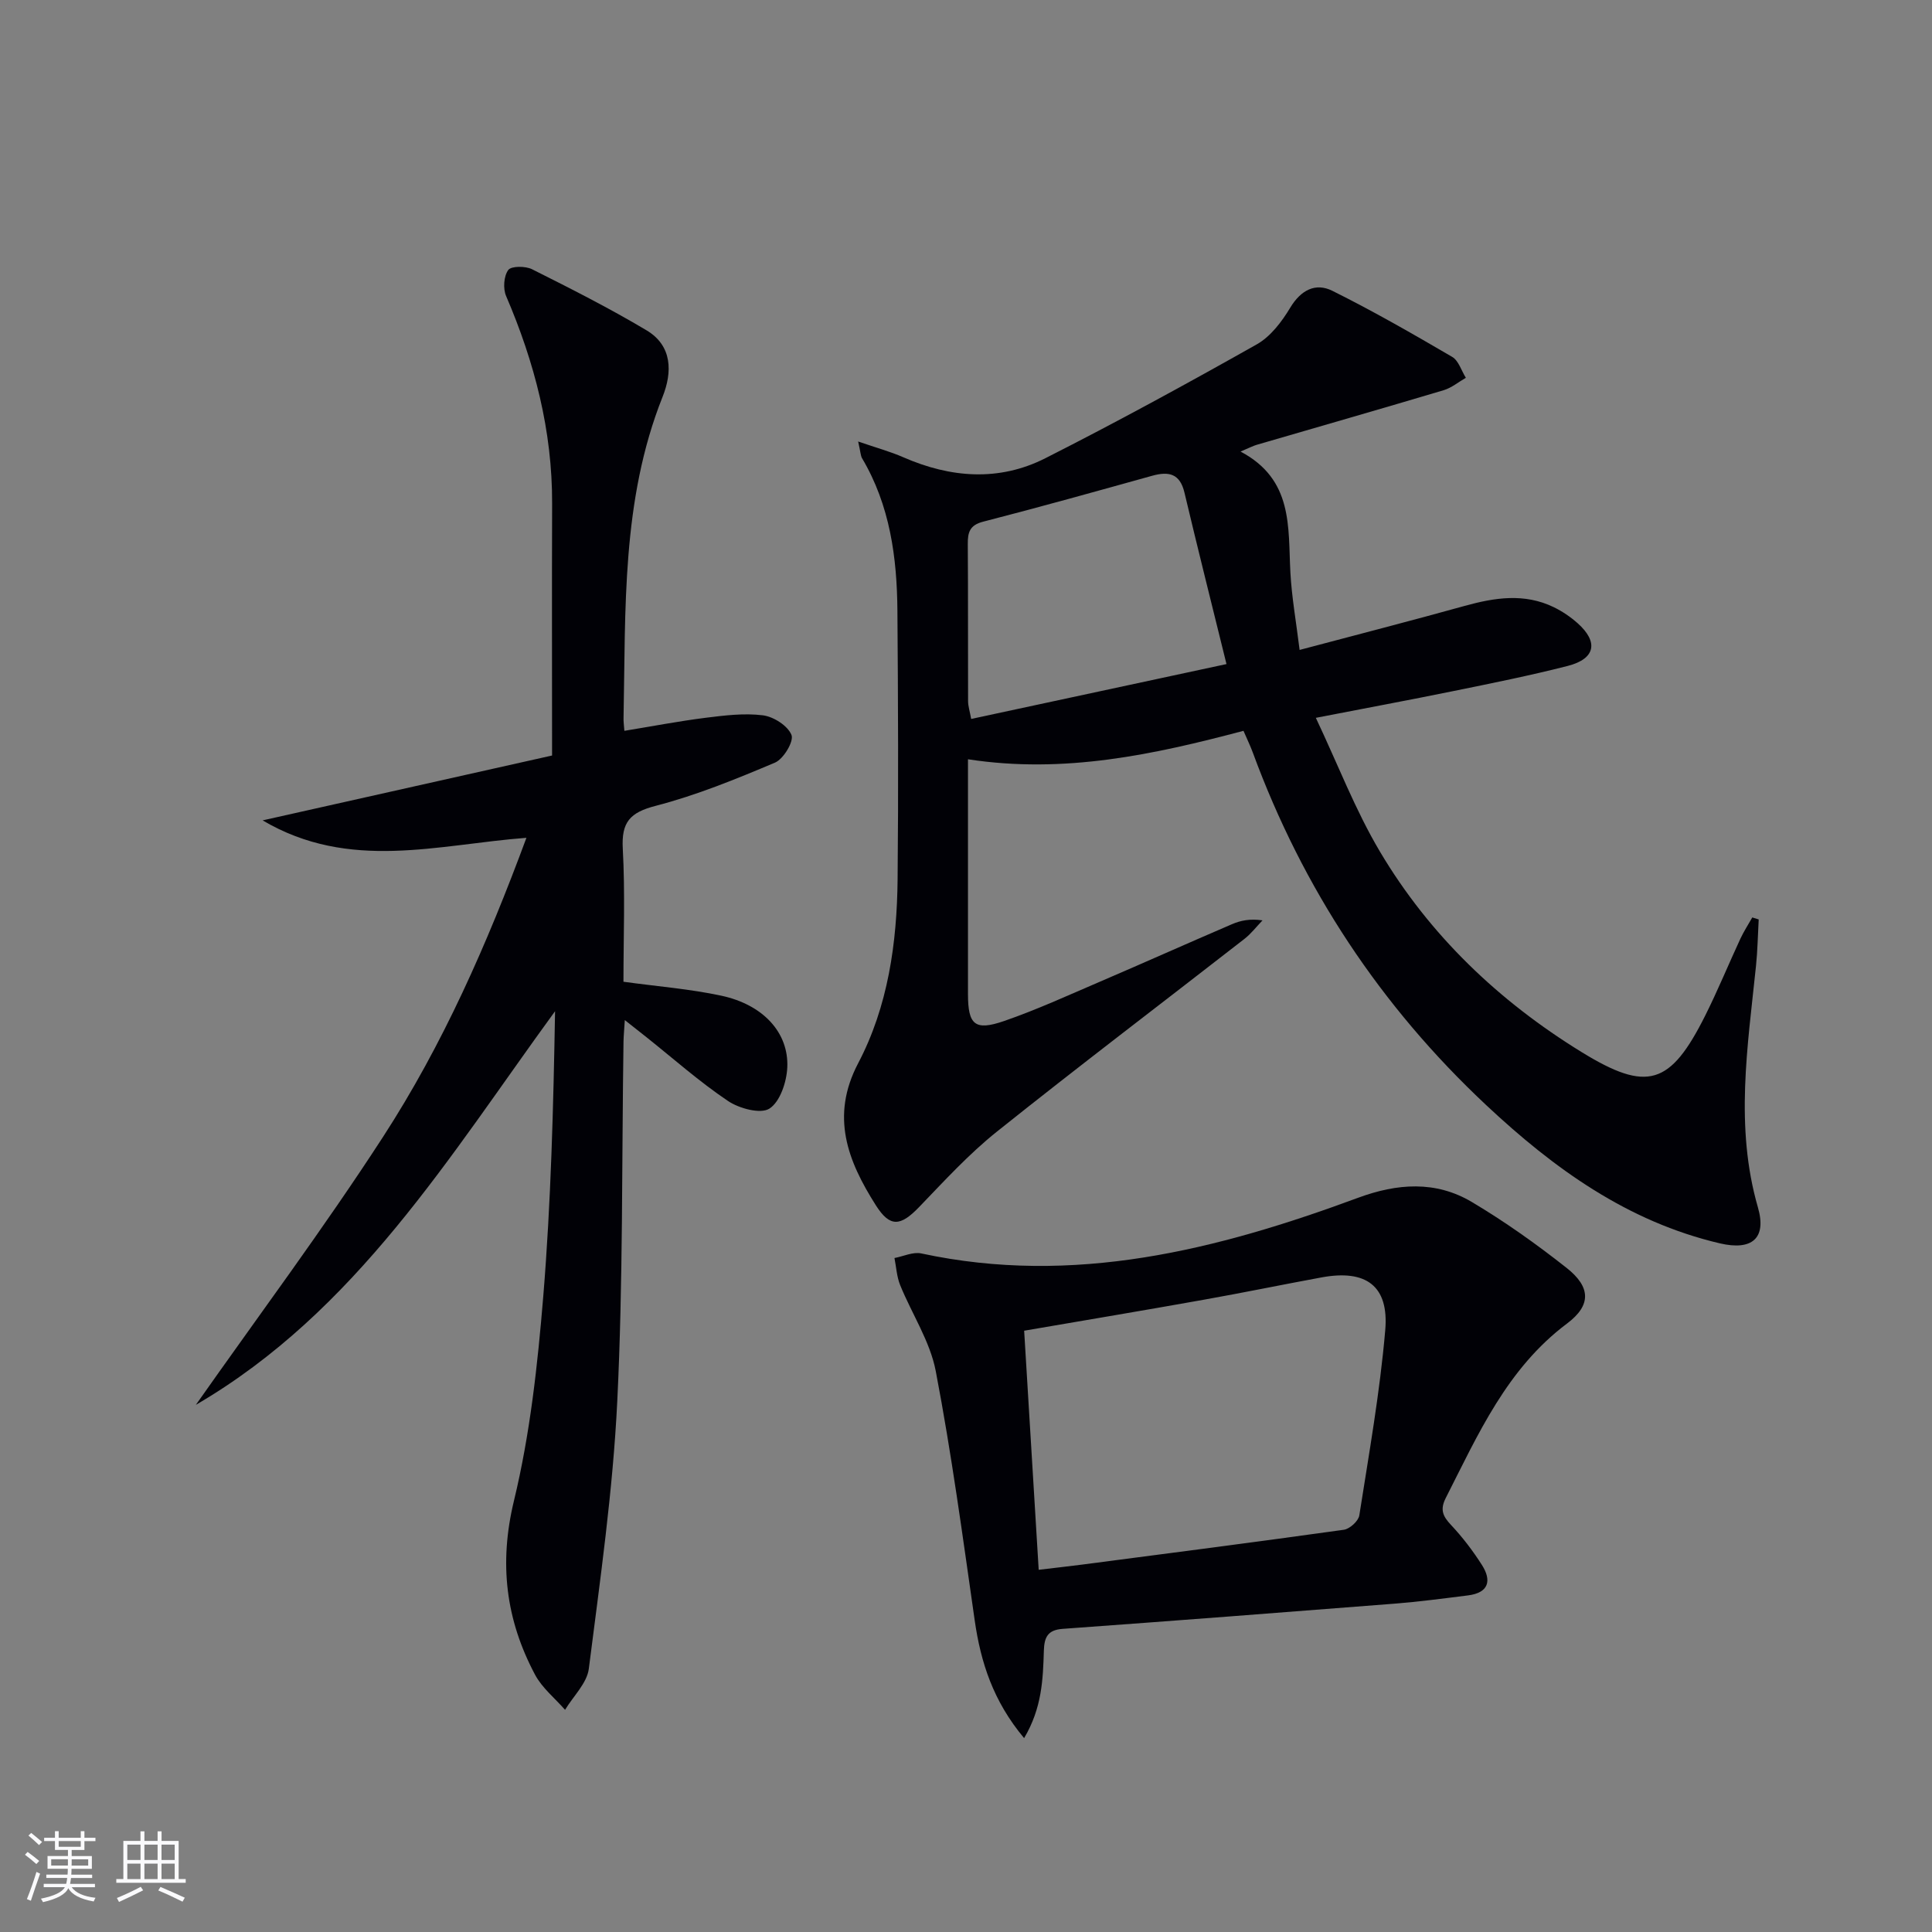
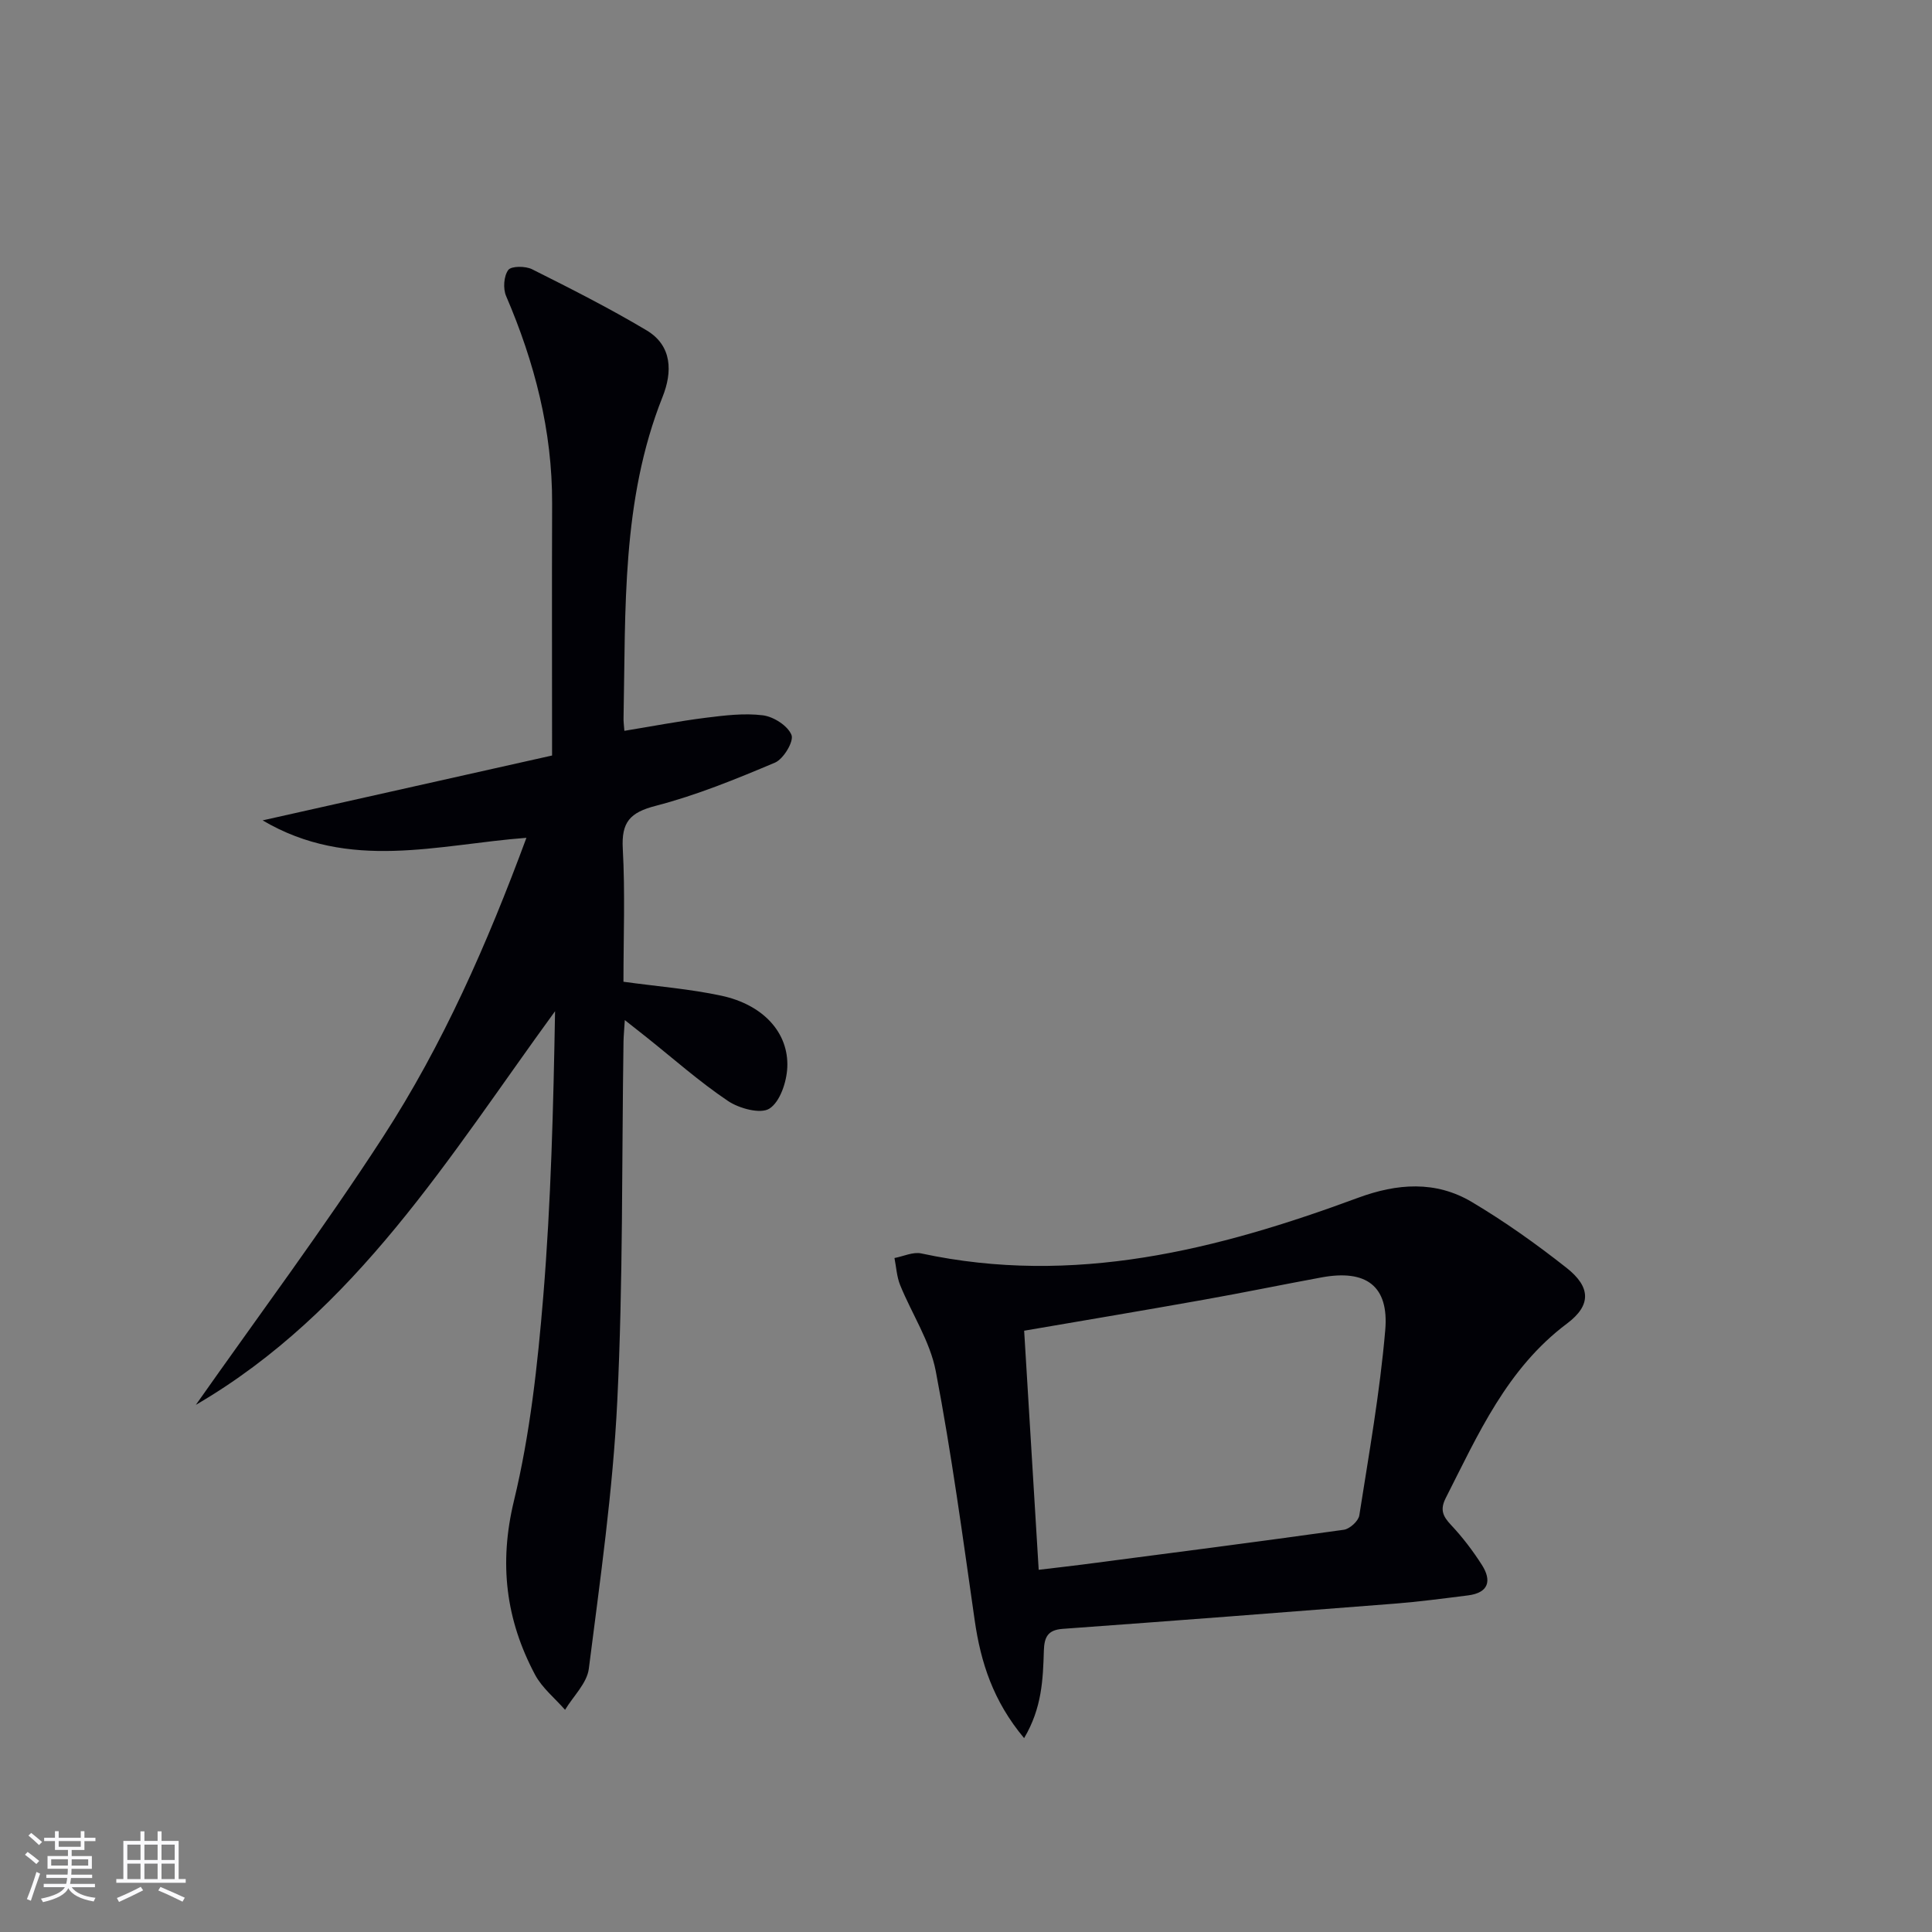
<svg xmlns="http://www.w3.org/2000/svg" enable-background="new 0 0 400 400" viewBox="0 0 400 400">
  <rect x="0" y="0" width="400" height="400" fill="#808080" stroke="none" />
  <g fill="#010106">
-     <path d="m177.67 91.41c3.87 1.33 6.68 2.09 9.32 3.25 9.81 4.29 19.82 5.08 29.44.21 14.79-7.49 29.35-15.44 43.78-23.58 2.85-1.61 5.18-4.69 6.92-7.59 2.21-3.67 5.25-5.22 8.72-3.49 8.45 4.2 16.65 8.91 24.81 13.68 1.33.78 1.9 2.85 2.83 4.33-1.53.87-2.96 2.08-4.6 2.57-12.87 3.84-25.79 7.54-38.69 11.3-.76.22-1.47.6-3.36 1.4 10.95 5.79 9.82 15.63 10.32 25 .27 5.09 1.18 10.14 1.91 16.07 11.84-3.14 23.03-6.02 34.16-9.11 6.23-1.73 12.38-2.69 18.46.26 1.77.86 3.47 2.01 4.94 3.32 4.37 3.9 3.68 7.37-2.04 8.84-7.86 2.01-15.84 3.61-23.79 5.23-8.92 1.82-17.87 3.48-28.37 5.52 4.57 9.66 8.18 19.13 13.28 27.71 10.29 17.32 24.61 30.95 41.74 41.49 13.61 8.37 18.37 6.87 25.61-7.58 2.6-5.2 4.81-10.59 7.26-15.87.71-1.53 1.64-2.95 2.47-4.42.44.14.89.27 1.33.41-.18 3.21-.23 6.43-.56 9.63-1.72 16.68-4.42 33.3.4 49.99 1.85 6.41-1.24 9-7.89 7.44-19.1-4.48-34.32-15.46-48.35-28.6-21.9-20.51-37.96-44.82-48.32-72.96-.51-1.39-1.16-2.73-1.95-4.55-18.48 4.89-37.06 8.96-57.04 5.89v5.16c0 14.5-.01 28.99 0 43.49.01 6.31 1.41 7.63 7.45 5.55 6.73-2.32 13.24-5.31 19.8-8.12 9.16-3.93 18.26-8.01 27.42-11.94 1.77-.76 3.69-1.17 6.31-.79-1.25 1.3-2.36 2.77-3.77 3.86-17.07 13.29-34.32 26.37-51.22 39.88-5.81 4.64-10.9 10.21-16.08 15.59-3.88 4.03-6.04 4.29-8.98-.33-5.81-9.15-9.46-18.39-3.67-29.41 6.2-11.81 8.04-24.92 8.17-38.15.18-18.49.1-36.99-.04-55.48-.08-11.07-1.53-21.89-7.34-31.67-.29-.55-.29-1.25-.79-3.43zm76.26 46.08c-3.06-12.42-5.96-23.94-8.7-35.5-.94-3.96-3.25-4.44-6.68-3.49-11.65 3.24-23.3 6.5-35.01 9.51-2.8.72-3.19 2.24-3.17 4.65.08 10.83.02 21.65.06 32.48 0 1.07.36 2.13.64 3.71 17.54-3.76 34.66-7.44 52.86-11.36z" />
-     <path d="m129.27 151.31c5.76-.94 11.26-2 16.81-2.7 3.94-.49 8-1 11.88-.51 2.21.28 5.15 2.16 5.91 4.07.53 1.31-1.65 4.97-3.41 5.72-8.07 3.41-16.26 6.76-24.71 8.95-5.34 1.38-7.11 3.38-6.81 8.87.5 9.12.14 18.29.14 27.55 6.94.96 13.7 1.48 20.27 2.89 8.63 1.85 13.98 7.63 13.65 14.86-.14 3-1.49 7.09-3.69 8.51-1.83 1.18-6.26-.01-8.58-1.57-5.92-3.98-11.3-8.76-16.9-13.22-1.26-1.01-2.54-2.01-4.47-3.53-.12 2.02-.25 3.25-.27 4.48-.37 24.81-.08 49.64-1.29 74.41-.9 18.52-3.55 36.97-5.89 55.4-.38 3-3.22 5.68-4.92 8.51-2.11-2.41-4.76-4.53-6.22-7.28-6.05-11.38-7.5-23.02-4.36-36.01 3.34-13.81 4.9-28.15 6.07-42.35 1.6-19.54 2.09-39.18 2.44-59-21.89 30.02-41.14 62.12-74.37 81.5 12.97-18.45 26.48-36.55 38.74-55.46 12.41-19.13 21.59-40.01 29.7-61.94-18.32 1.38-36.61 7.02-54.62-3.61 20.79-4.66 40.58-9.09 59.93-13.43 0-17.91-.05-35.04.01-52.17.05-15.06-3.63-29.23-9.53-42.97-.66-1.53-.48-4.12.45-5.38.63-.85 3.57-.84 4.94-.15 8 4.01 16.01 8.06 23.69 12.64 5.36 3.2 5.36 8.65 3.32 13.77-8.54 21.44-7.63 43.99-8.08 66.38-.04.8.09 1.61.17 2.77z" />
+     <path d="m129.27 151.31c5.76-.94 11.26-2 16.81-2.7 3.94-.49 8-1 11.88-.51 2.21.28 5.15 2.16 5.91 4.07.53 1.31-1.65 4.97-3.41 5.72-8.07 3.41-16.26 6.76-24.71 8.95-5.34 1.38-7.11 3.38-6.81 8.87.5 9.12.14 18.29.14 27.55 6.94.96 13.7 1.48 20.27 2.89 8.63 1.85 13.98 7.63 13.65 14.86-.14 3-1.49 7.09-3.69 8.51-1.83 1.18-6.26-.01-8.58-1.57-5.92-3.98-11.3-8.76-16.9-13.22-1.26-1.01-2.54-2.01-4.47-3.53-.12 2.02-.25 3.25-.27 4.48-.37 24.81-.08 49.64-1.29 74.41-.9 18.52-3.55 36.97-5.89 55.4-.38 3-3.22 5.68-4.92 8.51-2.11-2.41-4.76-4.53-6.22-7.28-6.05-11.38-7.5-23.02-4.36-36.01 3.34-13.81 4.9-28.15 6.07-42.35 1.6-19.54 2.09-39.18 2.44-59-21.89 30.02-41.14 62.12-74.37 81.5 12.97-18.45 26.48-36.55 38.74-55.46 12.41-19.13 21.59-40.01 29.7-61.94-18.32 1.38-36.61 7.02-54.62-3.61 20.79-4.66 40.58-9.09 59.93-13.43 0-17.91-.05-35.04.01-52.17.05-15.06-3.63-29.23-9.53-42.97-.66-1.53-.48-4.12.45-5.38.63-.85 3.57-.84 4.94-.15 8 4.01 16.01 8.06 23.69 12.64 5.36 3.2 5.36 8.65 3.32 13.77-8.54 21.44-7.63 43.99-8.08 66.38-.04.8.09 1.61.17 2.77" />
    <path d="m212.03 359.86c-6.41-7.66-8.98-15.68-10.23-24.39-2.47-17.23-4.79-34.5-8.06-51.59-1.18-6.18-4.96-11.86-7.38-17.83-.7-1.74-.8-3.72-1.17-5.59 1.86-.35 3.85-1.32 5.55-.95 31.52 6.78 61.2-.71 90.43-11.52 8.09-2.99 16.06-3.58 23.54.86 6.83 4.06 13.37 8.71 19.62 13.64 5.03 3.96 5.17 7.74.11 11.53-12.45 9.33-18.4 22.92-25.11 36.12-1.23 2.42-.61 3.78 1.09 5.59 2.38 2.53 4.52 5.34 6.39 8.27 2.08 3.26 1.41 5.77-2.87 6.31-5.1.64-10.21 1.32-15.33 1.72-22.87 1.8-45.74 3.55-68.62 5.21-3.1.23-3.78 1.75-3.87 4.52-.18 5.9-.38 11.86-4.09 18.1zm3.02-34.85c3.43-.41 6.19-.72 8.94-1.07 18.09-2.36 36.18-4.69 54.24-7.22 1.22-.17 3.01-1.8 3.2-2.97 2-12.76 4.27-25.52 5.37-38.37.79-9.18-4-12.6-13.17-10.91-8.15 1.5-16.27 3.18-24.43 4.63-12.21 2.18-24.45 4.23-37.16 6.41.99 16.3 1.97 32.49 3.01 49.5z" />
  </g>
  <path d="m5.17 384 .55-.58c.85.61 1.65 1.24 2.4 1.87l-.59.64c-.83-.73-1.62-1.38-2.36-1.93m1.22 9.53-.82-.34c.71-1.76 1.37-3.64 1.98-5.63.24.13.5.25.76.36-.6 1.67-1.24 3.54-1.92 5.61m-.5-13.5.57-.54c.56.44 1.31 1.06 2.26 1.87l-.64.64c-.68-.66-1.41-1.32-2.19-1.97m3.25.46h2.24v-1.36h.77v1.36h4.57v-1.36h.76v1.36h2.28v.69h-2.28v1.84h-2.64v1.26h4.18v2.64h-4.21c0 .45-.02.86-.05 1.21h4.32v.69h-4.38c-.04.34-.1.75-.19 1.22h5.15v.69h-4.82c.87 1.19 2.51 1.92 4.93 2.19-.17.32-.3.57-.37.76-2.77-.49-4.52-1.41-5.26-2.76-.56 1.26-2.3 2.23-5.24 2.9-.12-.24-.26-.48-.43-.72 2.73-.55 4.38-1.34 4.96-2.38h-4.38v-.69h4.65c.1-.38.17-.79.21-1.22h-4.32v-.69h4.4c.03-.34.05-.75.05-1.21h-4.2v-2.64h4.23v-1.26h-2.69v-1.84h-2.24zm1.46 4.46v1.29h3.45c.01-.4.02-.57.01-.53v-.32-.45h-3.46zm1.55-2.59h4.57v-1.19h-4.57zm6.11 2.59h-3.42v.77c-.01.19-.01.37-.02.53h3.44z" fill="#fafafc" />
  <path d="m32.63 379.16h.82v1.98h3.54v7.89h1.46v.78h-14.37v-.78h1.46v-7.89h3.54v-1.98h.82v1.98h2.73zm-3.49 11.48.5.73c-1.61.82-3.28 1.63-5 2.41-.13-.27-.28-.55-.44-.82 1.75-.72 3.4-1.49 4.94-2.32m-2.78-5.55h2.73v-3.18h-2.73zm0 3.95h2.73v-3.2h-2.73zm3.54-3.95h2.73v-3.18h-2.73zm0 3.95h2.73v-3.2h-2.73zm7.89 4.68c-1.84-.92-3.51-1.7-5.02-2.32l.45-.73c1.89.8 3.57 1.55 5.04 2.23zm-1.62-11.81h-2.73v3.18h2.73zm-2.73 7.13h2.73v-3.2h-2.73z" fill="#fafafc" />
</svg>